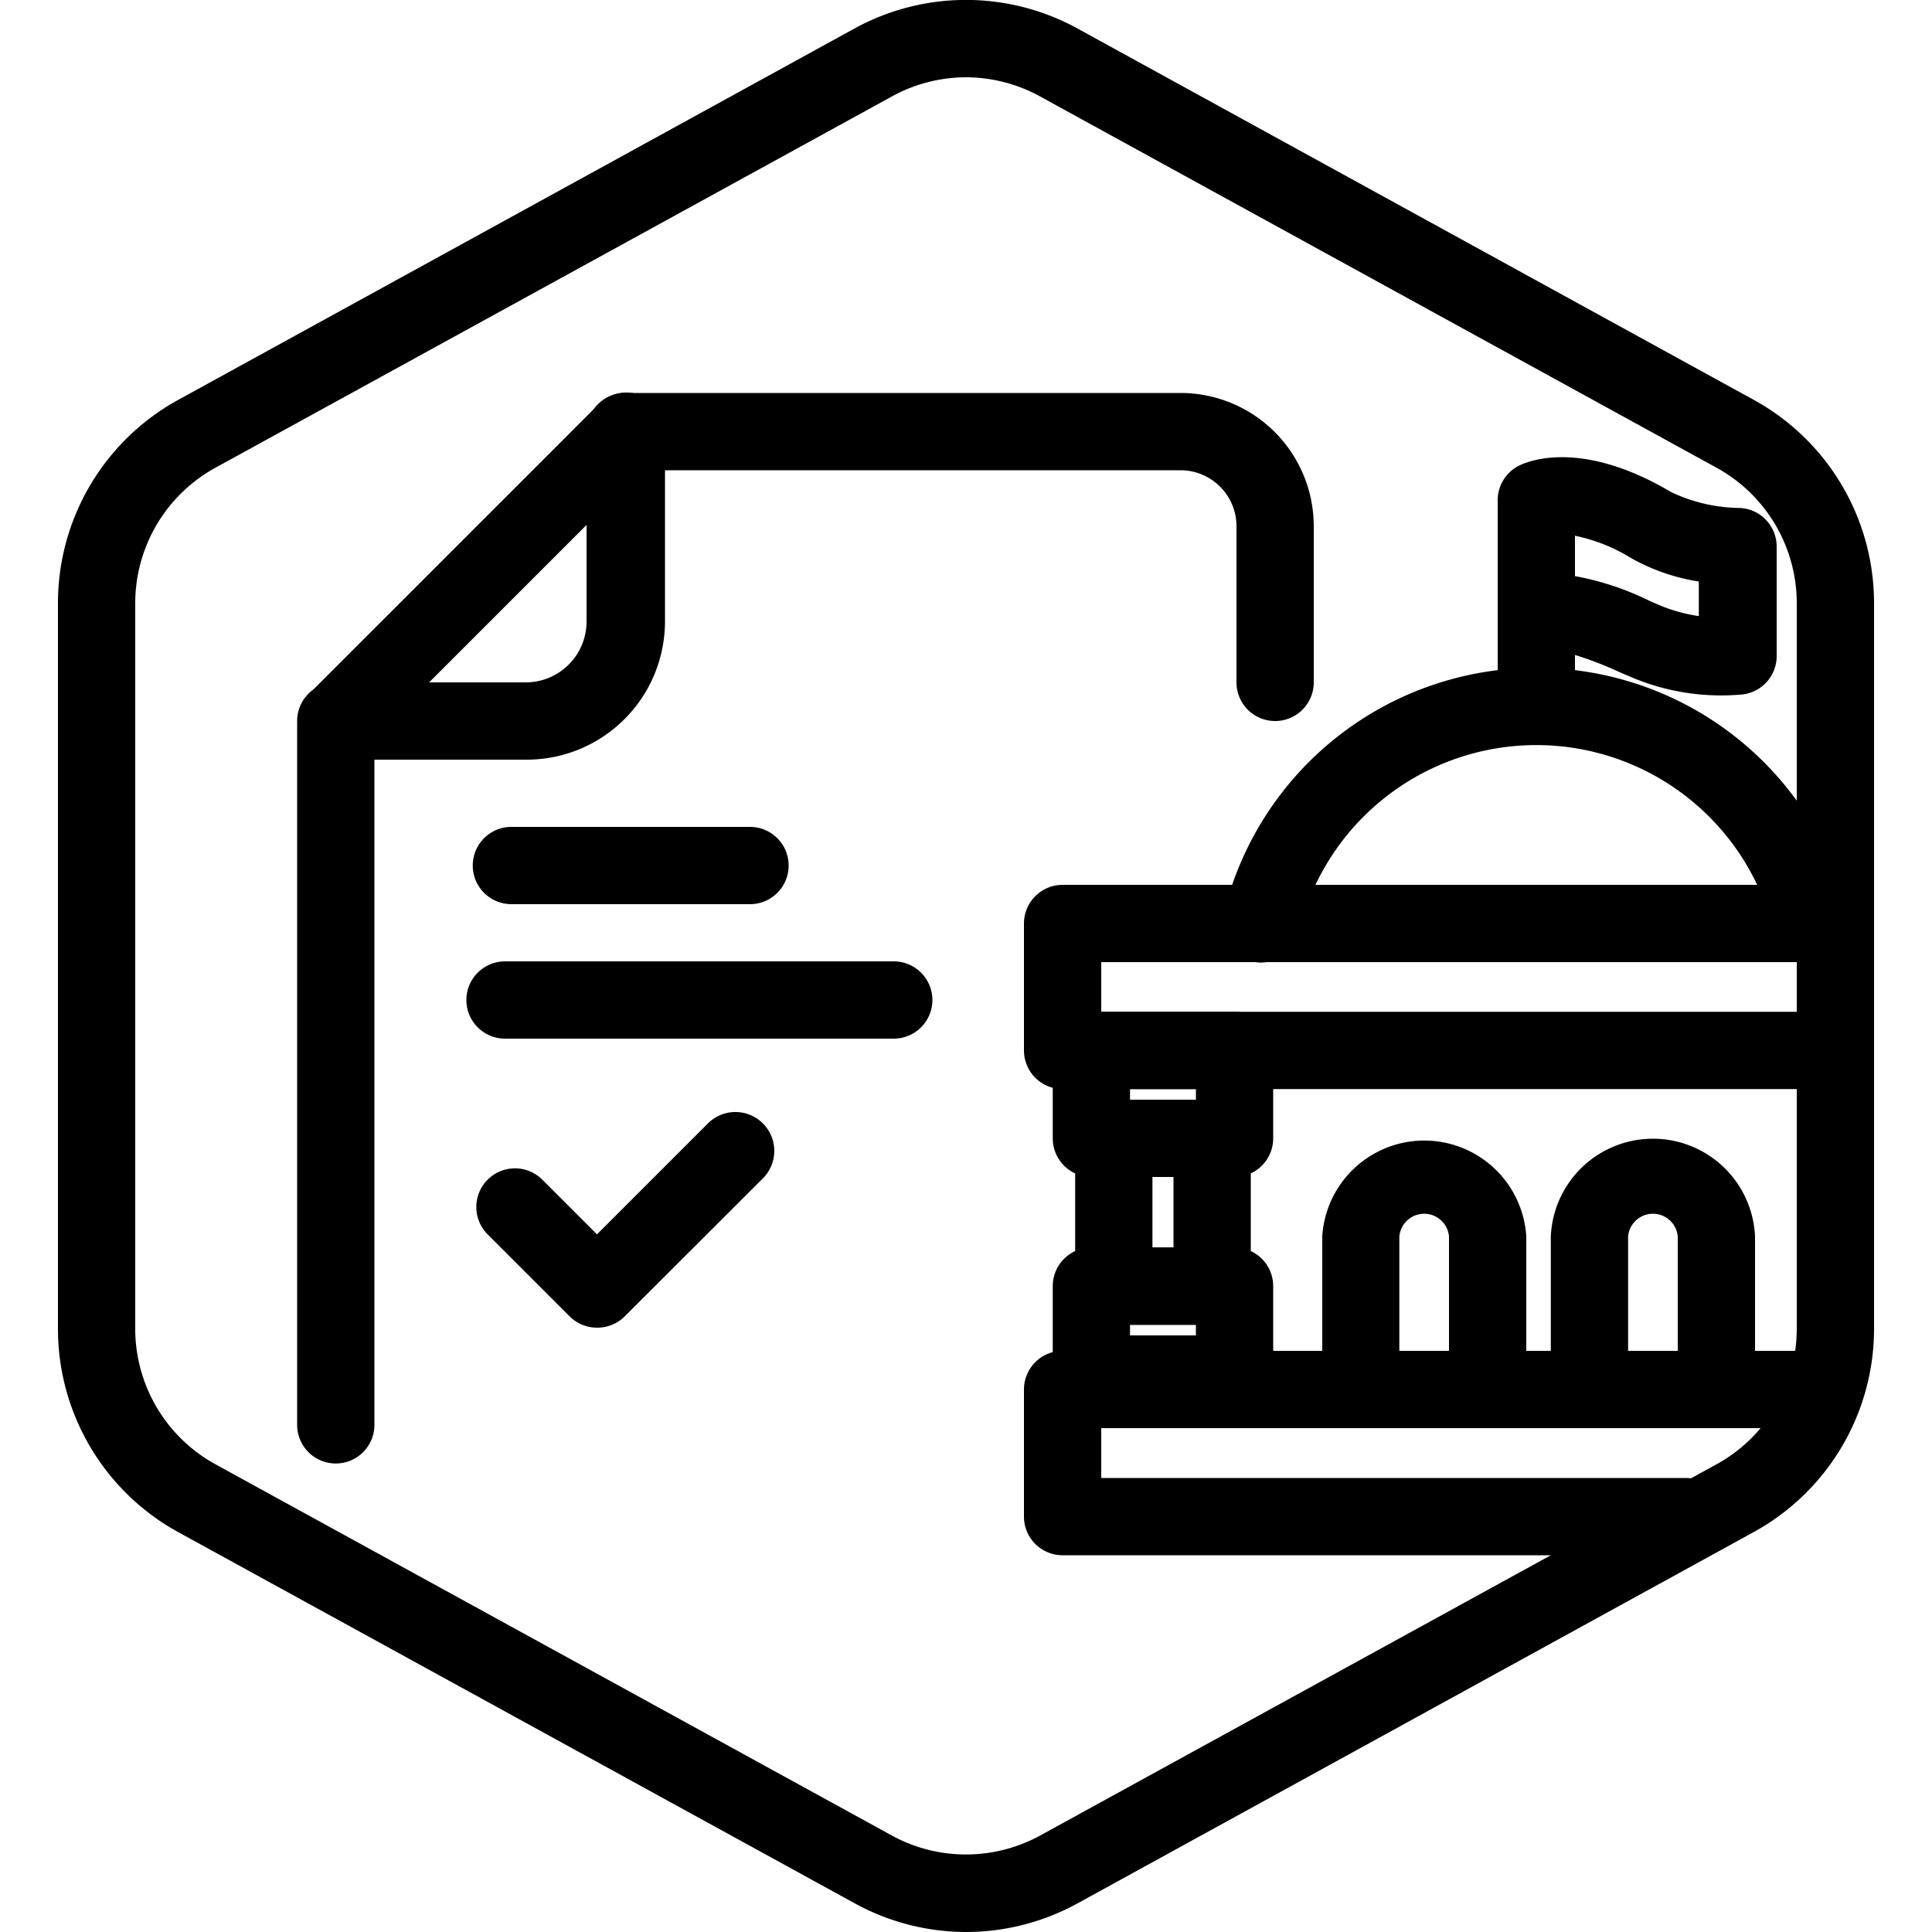
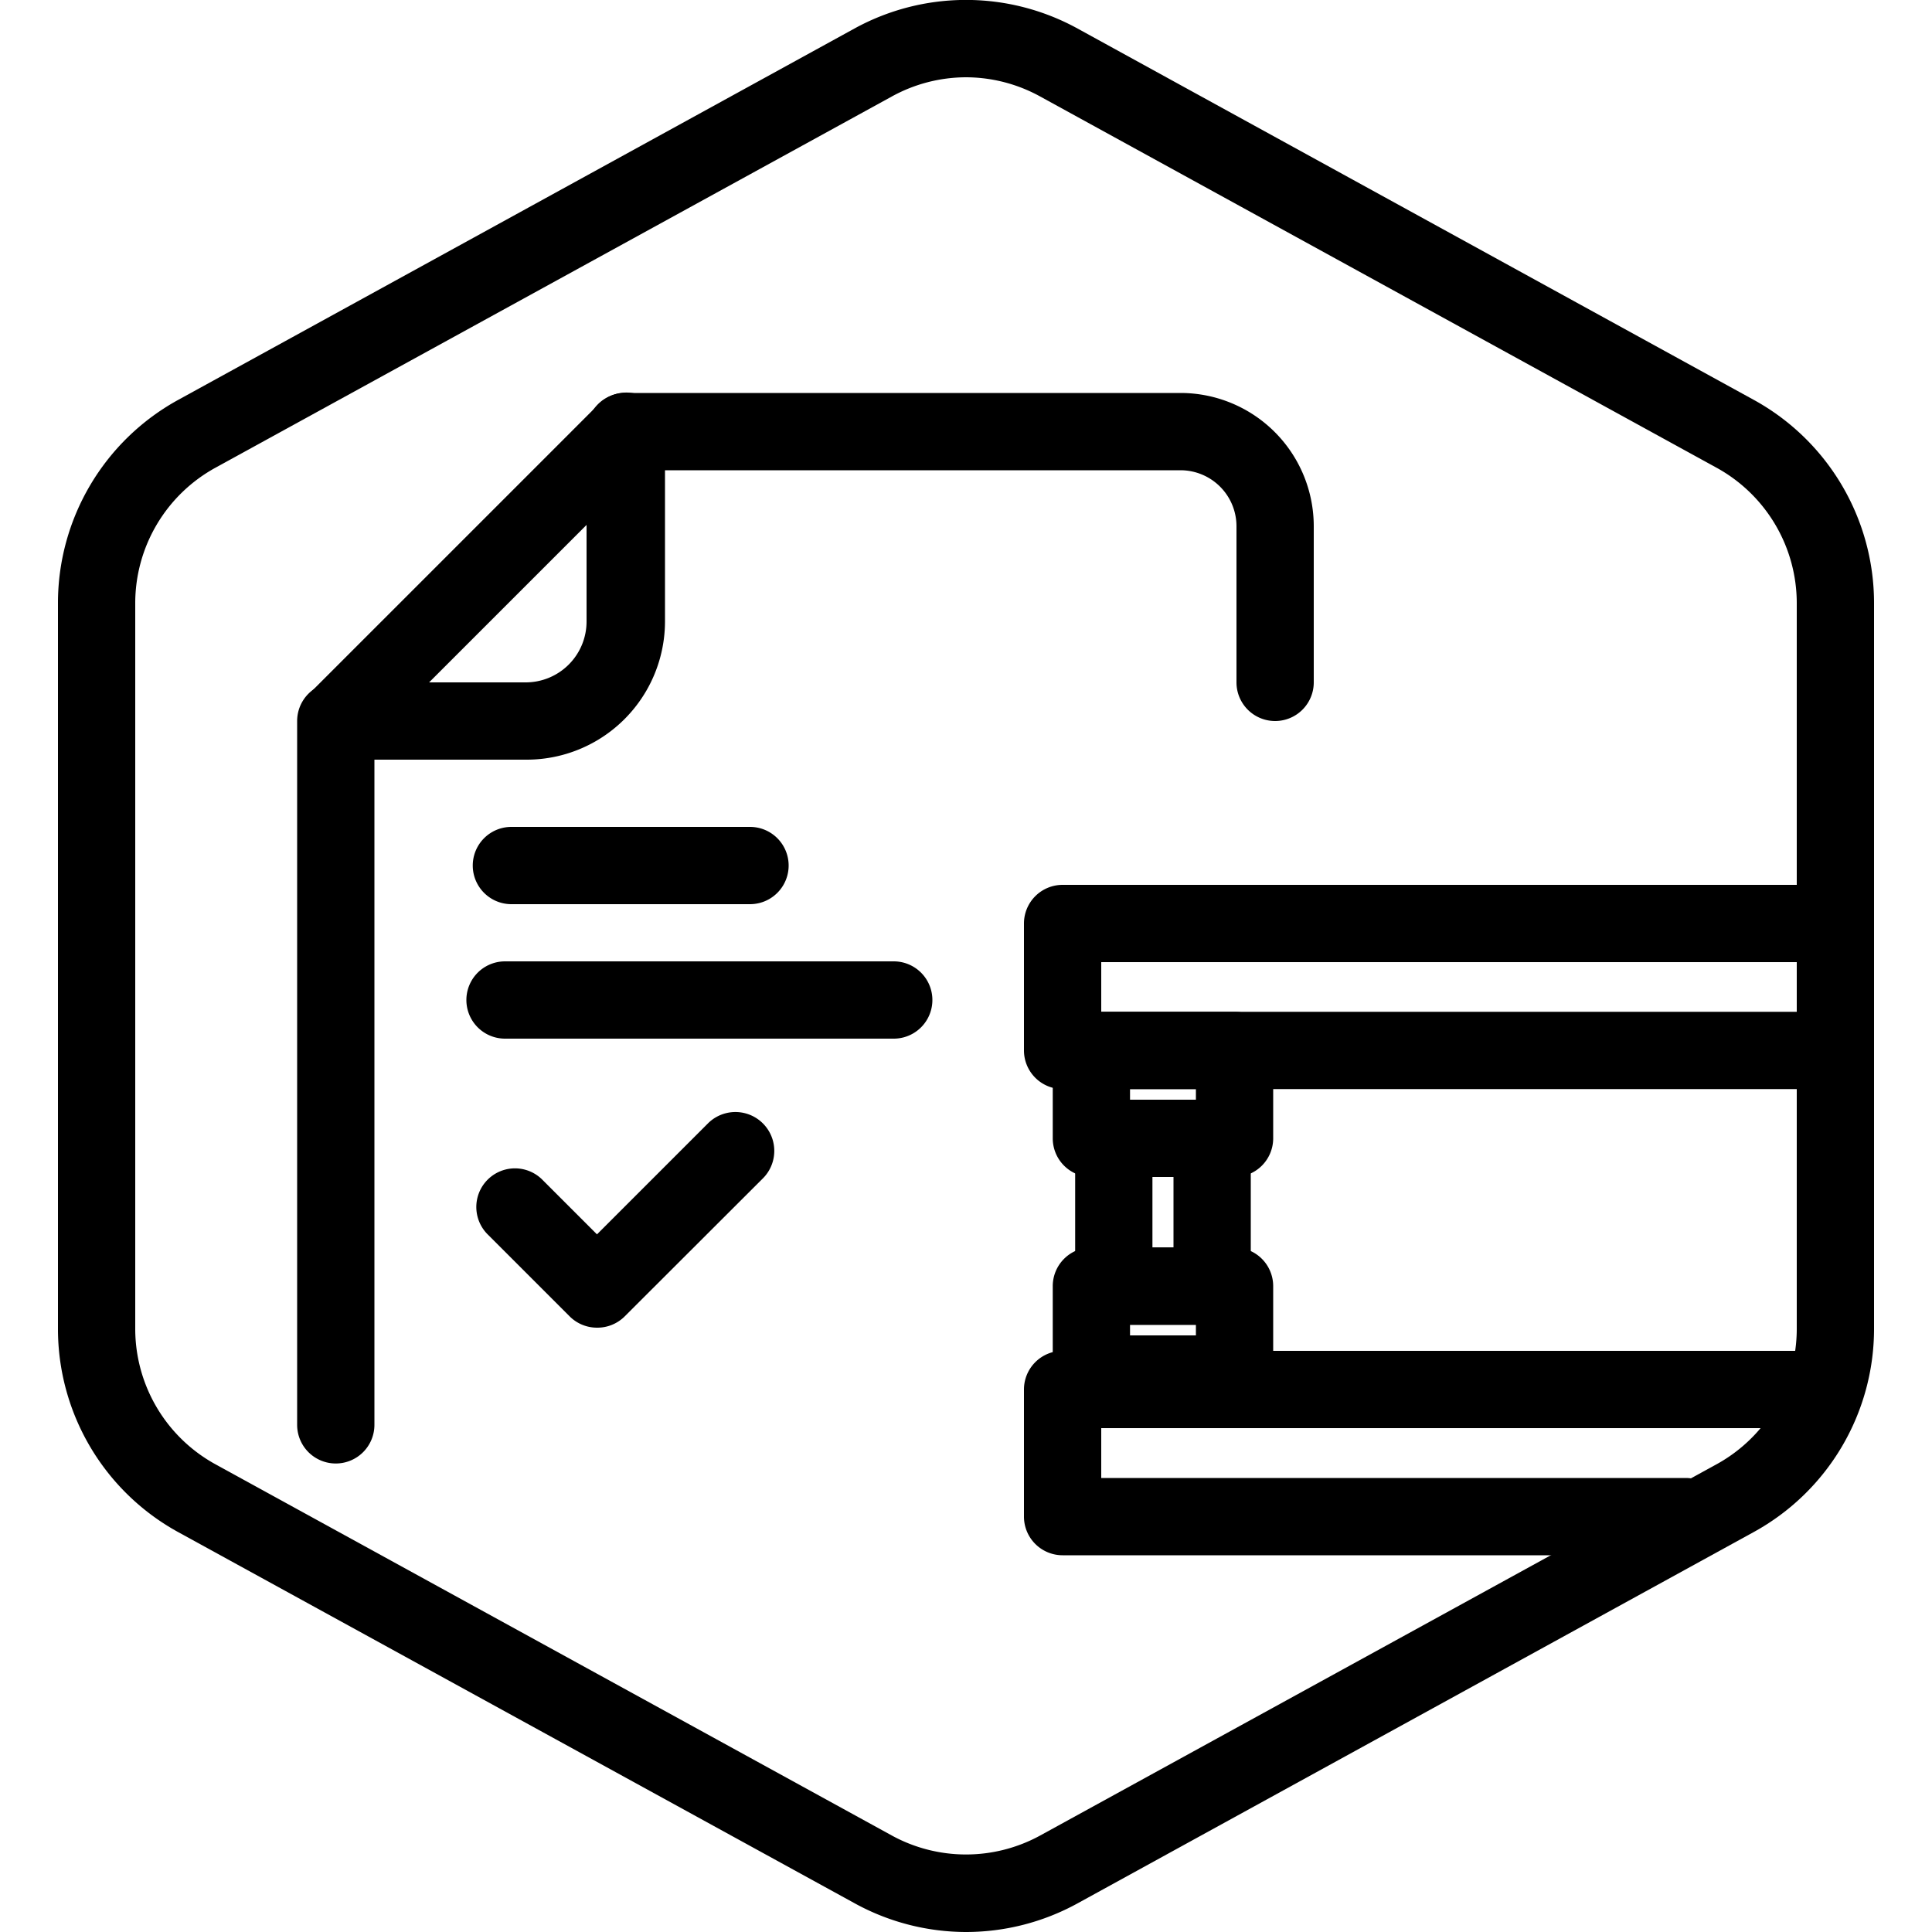
<svg xmlns="http://www.w3.org/2000/svg" id="图层_1" data-name="图层 1" viewBox="0 0 100 100">
  <g id="Standard_Hexagon" data-name="StandardHexagon">
    <path d="M50,100a12,12,0,0,1-5.77-1.49L9.22,79.3A12,12,0,0,1,3,68.79V31.21A12,12,0,0,1,9.22,20.7l35-19.22a12,12,0,0,1,11.56,0l35,19.22A12,12,0,0,1,97,31.21V68.79A12,12,0,0,1,90.77,79.3l-35,19.22A12,12,0,0,1,50,100ZM50,4a8,8,0,0,0-3.85,1l-35,19.21a8,8,0,0,0-4.15,7V68.79a8,8,0,0,0,4.15,7L46.15,95a8,8,0,0,0,7.7,0l35-19.21a8,8,0,0,0,4.15-7V31.21a8,8,0,0,0-4.15-7L53.85,5A8,8,0,0,0,50,4Z" />
  </g>
  <path d="M66,37.32a2,2,0,0,1-2-2V27.23a2.9,2.9,0,0,0-2.89-2.89H32.36a2,2,0,0,1,0-4H61.14A6.9,6.9,0,0,1,68,27.23v8.09A2,2,0,0,1,66,37.32Z" />
  <path d="M17.38,75.75a2,2,0,0,1-2-2V37.32a2,2,0,0,1,4,0V73.75A2,2,0,0,1,17.38,75.75Z" />
  <path d="M27.21,39.32H17.38A2,2,0,0,1,16,35.91l15-15a2,2,0,0,1,3.42,1.41v9.83A7.16,7.16,0,0,1,27.21,39.32Zm-5-4h5a3.15,3.15,0,0,0,3.15-3.15v-5Z" />
  <path d="M46.26,53.76H26.14a2,2,0,0,1,0-4H46.26a2,2,0,0,1,0,4Z" />
  <path d="M38.82,46.8H26.47a2,2,0,0,1,0-4H38.82a2,2,0,1,1,0,4Z" />
  <path d="M30.9,68.72a2,2,0,0,1-1.42-.59l-4.24-4.24a2,2,0,0,1,2.83-2.83l2.83,2.83,5.75-5.75A2,2,0,0,1,39.48,61l-7.17,7.16A2,2,0,0,1,30.9,68.72Z" />
  <path d="M95,56.37H55a2,2,0,0,1-2-2V47.8a2,2,0,0,1,2-2H95a2,2,0,0,1,2,2v6.57A2,2,0,0,1,95,56.37Zm-38-4H93V49.8H57Z" />
  <path d="M87.25,80.5H55a2,2,0,0,1-2-2V71.92a2,2,0,0,1,2-2H93.87a2,2,0,0,1,0,4H57V76.5H87.25a2,2,0,0,1,0,4Z" />
-   <path d="M77,73.92H70.44a2,2,0,0,1-2-2V64A5.29,5.29,0,0,1,79,64v7.9A2,2,0,0,1,77,73.92Zm-4.57-4H75V64a1.29,1.29,0,0,0-2.57,0Z" />
-   <path d="M88.84,73.92H82.27a2,2,0,0,1-2-2V64a5.29,5.29,0,0,1,10.57,0v7.9A2,2,0,0,1,88.84,73.92Zm-4.57-4h2.57V64a1.29,1.29,0,0,0-2.57,0Z" />
-   <path d="M93.76,49.8a2,2,0,0,1-1.94-1.54,12.65,12.65,0,0,0-24.6,0,2,2,0,1,1-3.89-.93,16.65,16.65,0,0,1,32.38,0,2,2,0,0,1-1.48,2.41A1.89,1.89,0,0,1,93.76,49.8Z" />
-   <path d="M79.52,38.56a2,2,0,0,1-2-2V25.89a2,2,0,0,1,1.11-1.79c.5-.25,3.25-1.36,7.85,1.36a8.4,8.4,0,0,0,3.48.83,2,2,0,0,1,2,2v5.65a2,2,0,0,1-1.73,2A11.91,11.91,0,0,1,84.32,35l-.47-.2a18.66,18.66,0,0,0-2.33-.9v2.66A2,2,0,0,1,79.52,38.56Zm2-8.74a14.64,14.64,0,0,1,3.9,1.3l.46.2a8.64,8.64,0,0,0,2.05.57V30.1a10.46,10.46,0,0,1-3.48-1.2,9,9,0,0,0-2.93-1.17Z" />
  <path d="M63.9,60.92H56.49a2,2,0,0,1-2-2V54.37a2,2,0,0,1,2-2H63.9a2,2,0,0,1,2,2v4.55A2,2,0,0,1,63.9,60.92Zm-5.41-4H61.9v-.55H58.49Z" />
  <path d="M63.9,73.12H56.49a2,2,0,0,1-2-2V66.57a2,2,0,0,1,2-2H63.9a2,2,0,0,1,2,2v4.55A2,2,0,0,1,63.9,73.12Zm-5.41-4H61.9v-.55H58.49Z" />
  <path d="M62.74,68.57H57.65a2,2,0,0,1-2-2V58.92a2,2,0,0,1,2-2h5.09a2,2,0,0,1,2,2v7.65A2,2,0,0,1,62.74,68.57Zm-3.09-4h1.09V60.92H59.65Z" />
</svg>